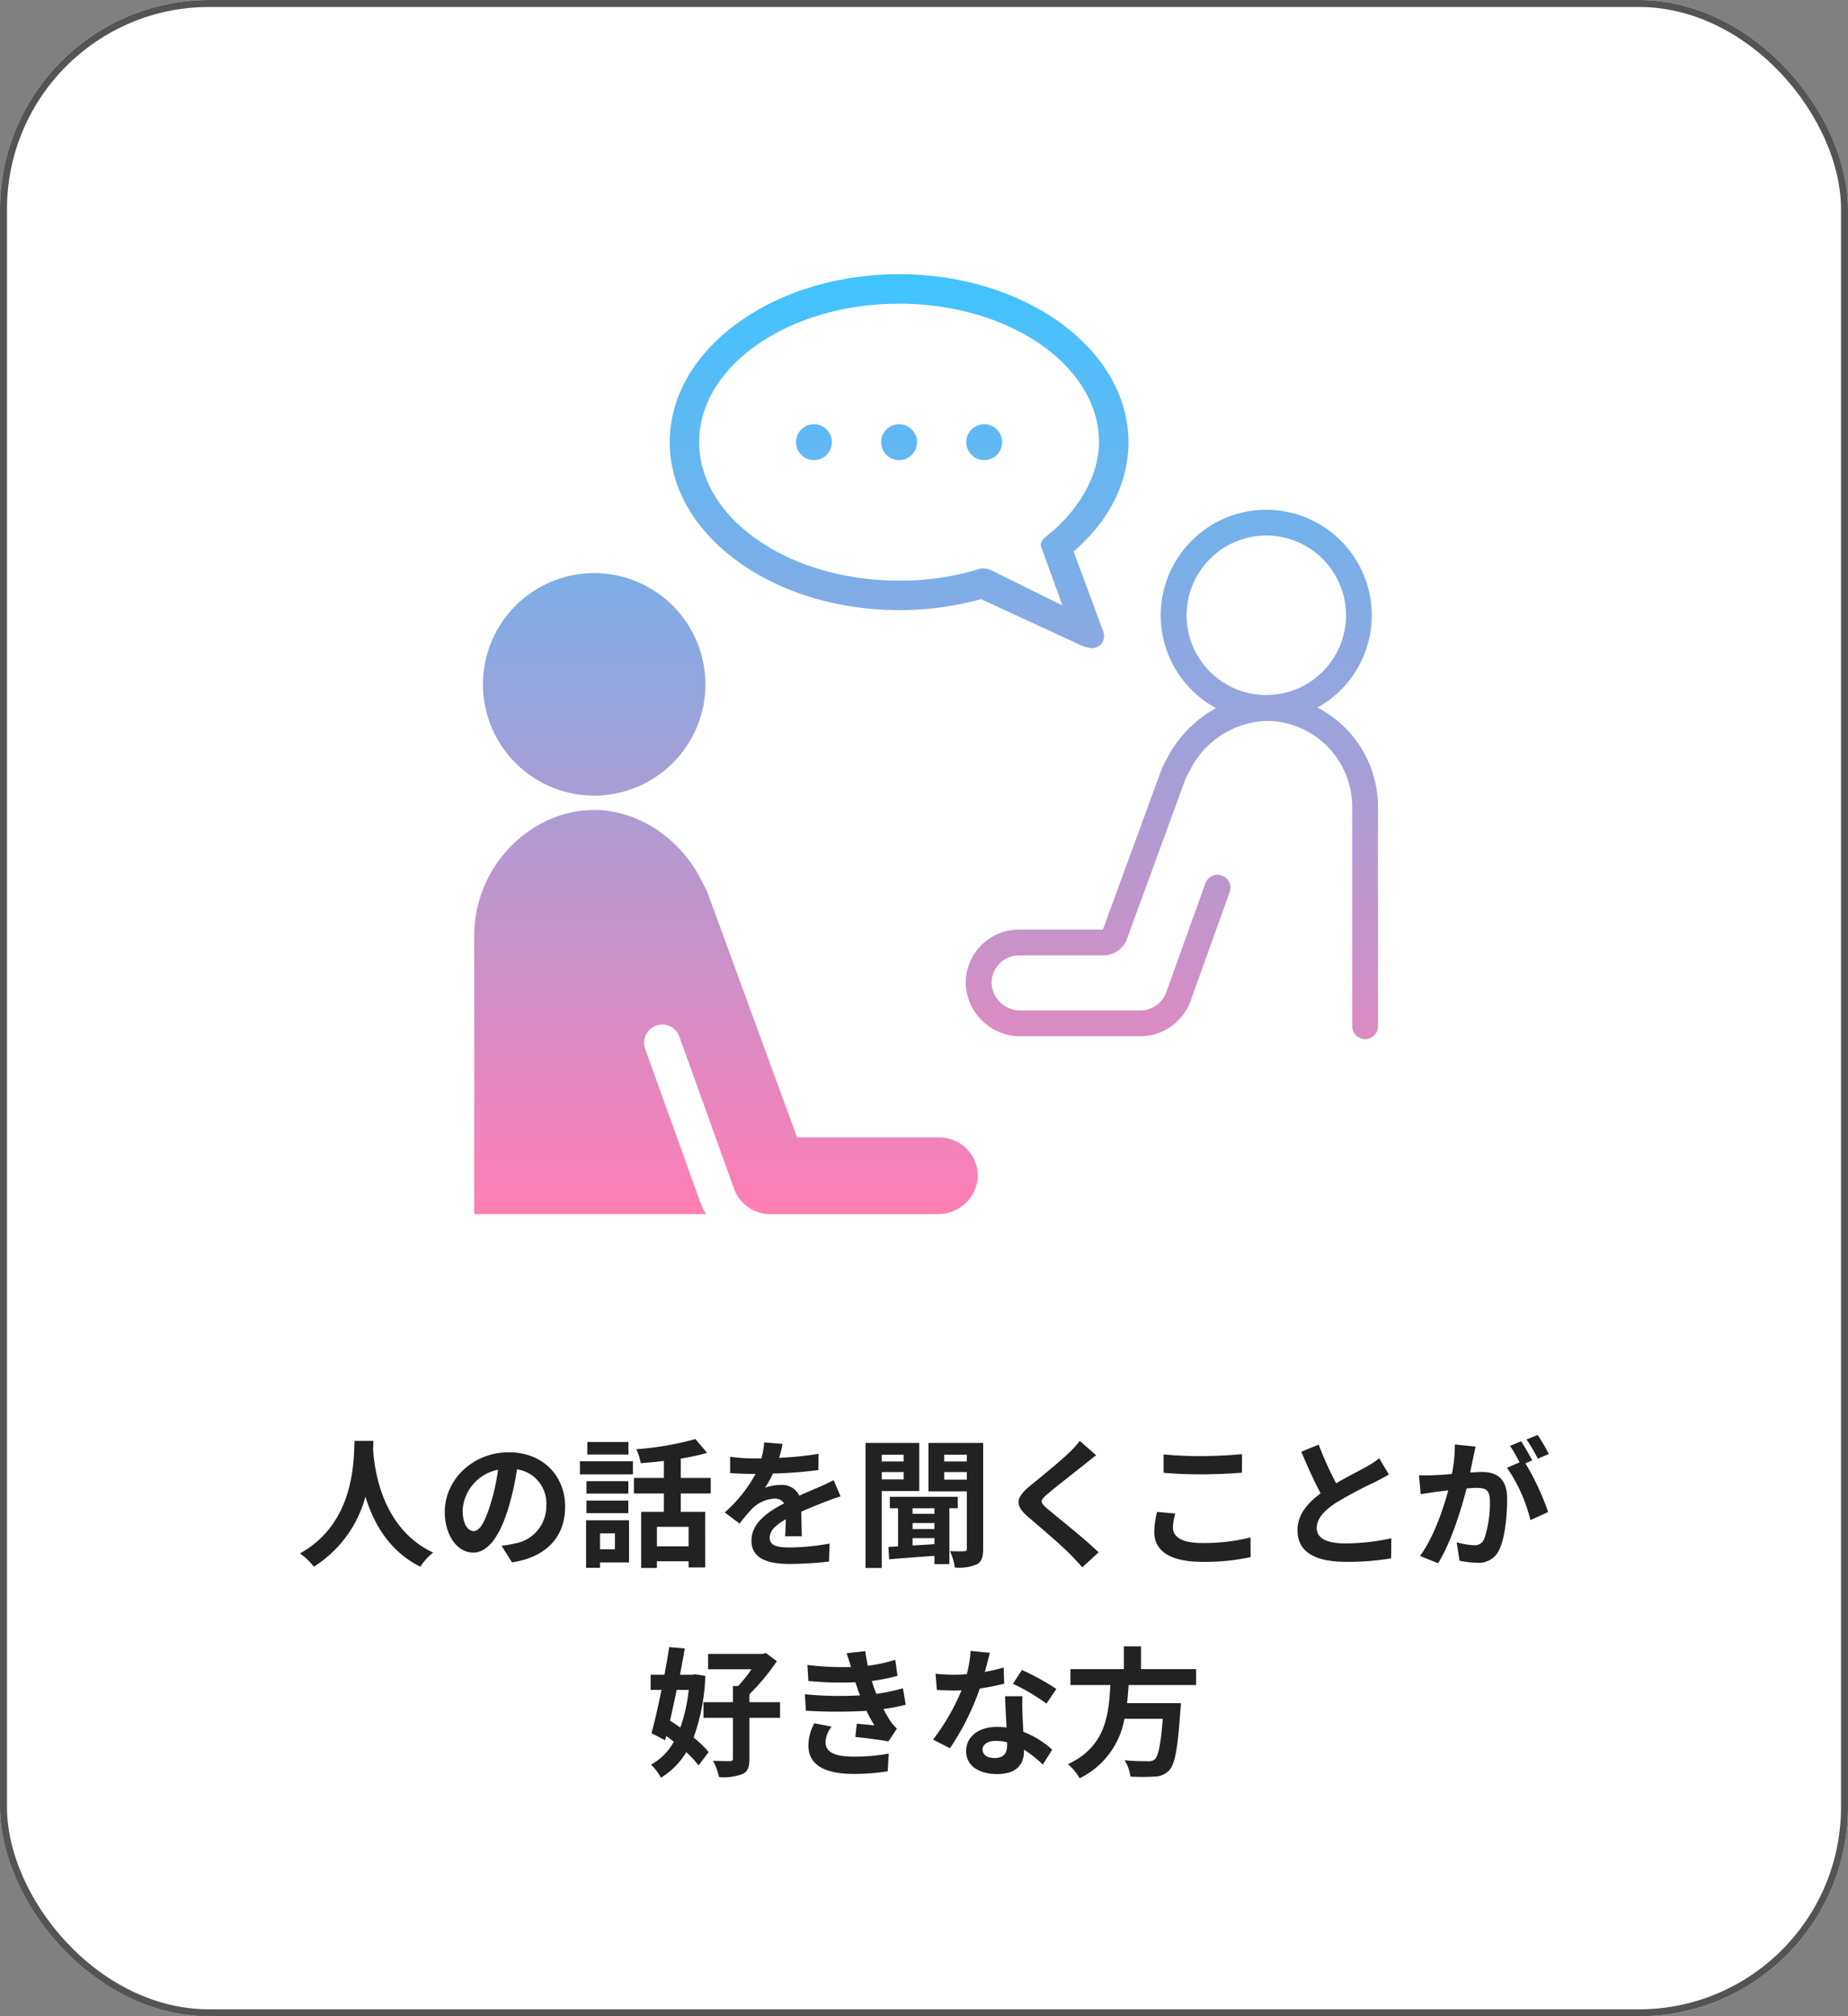
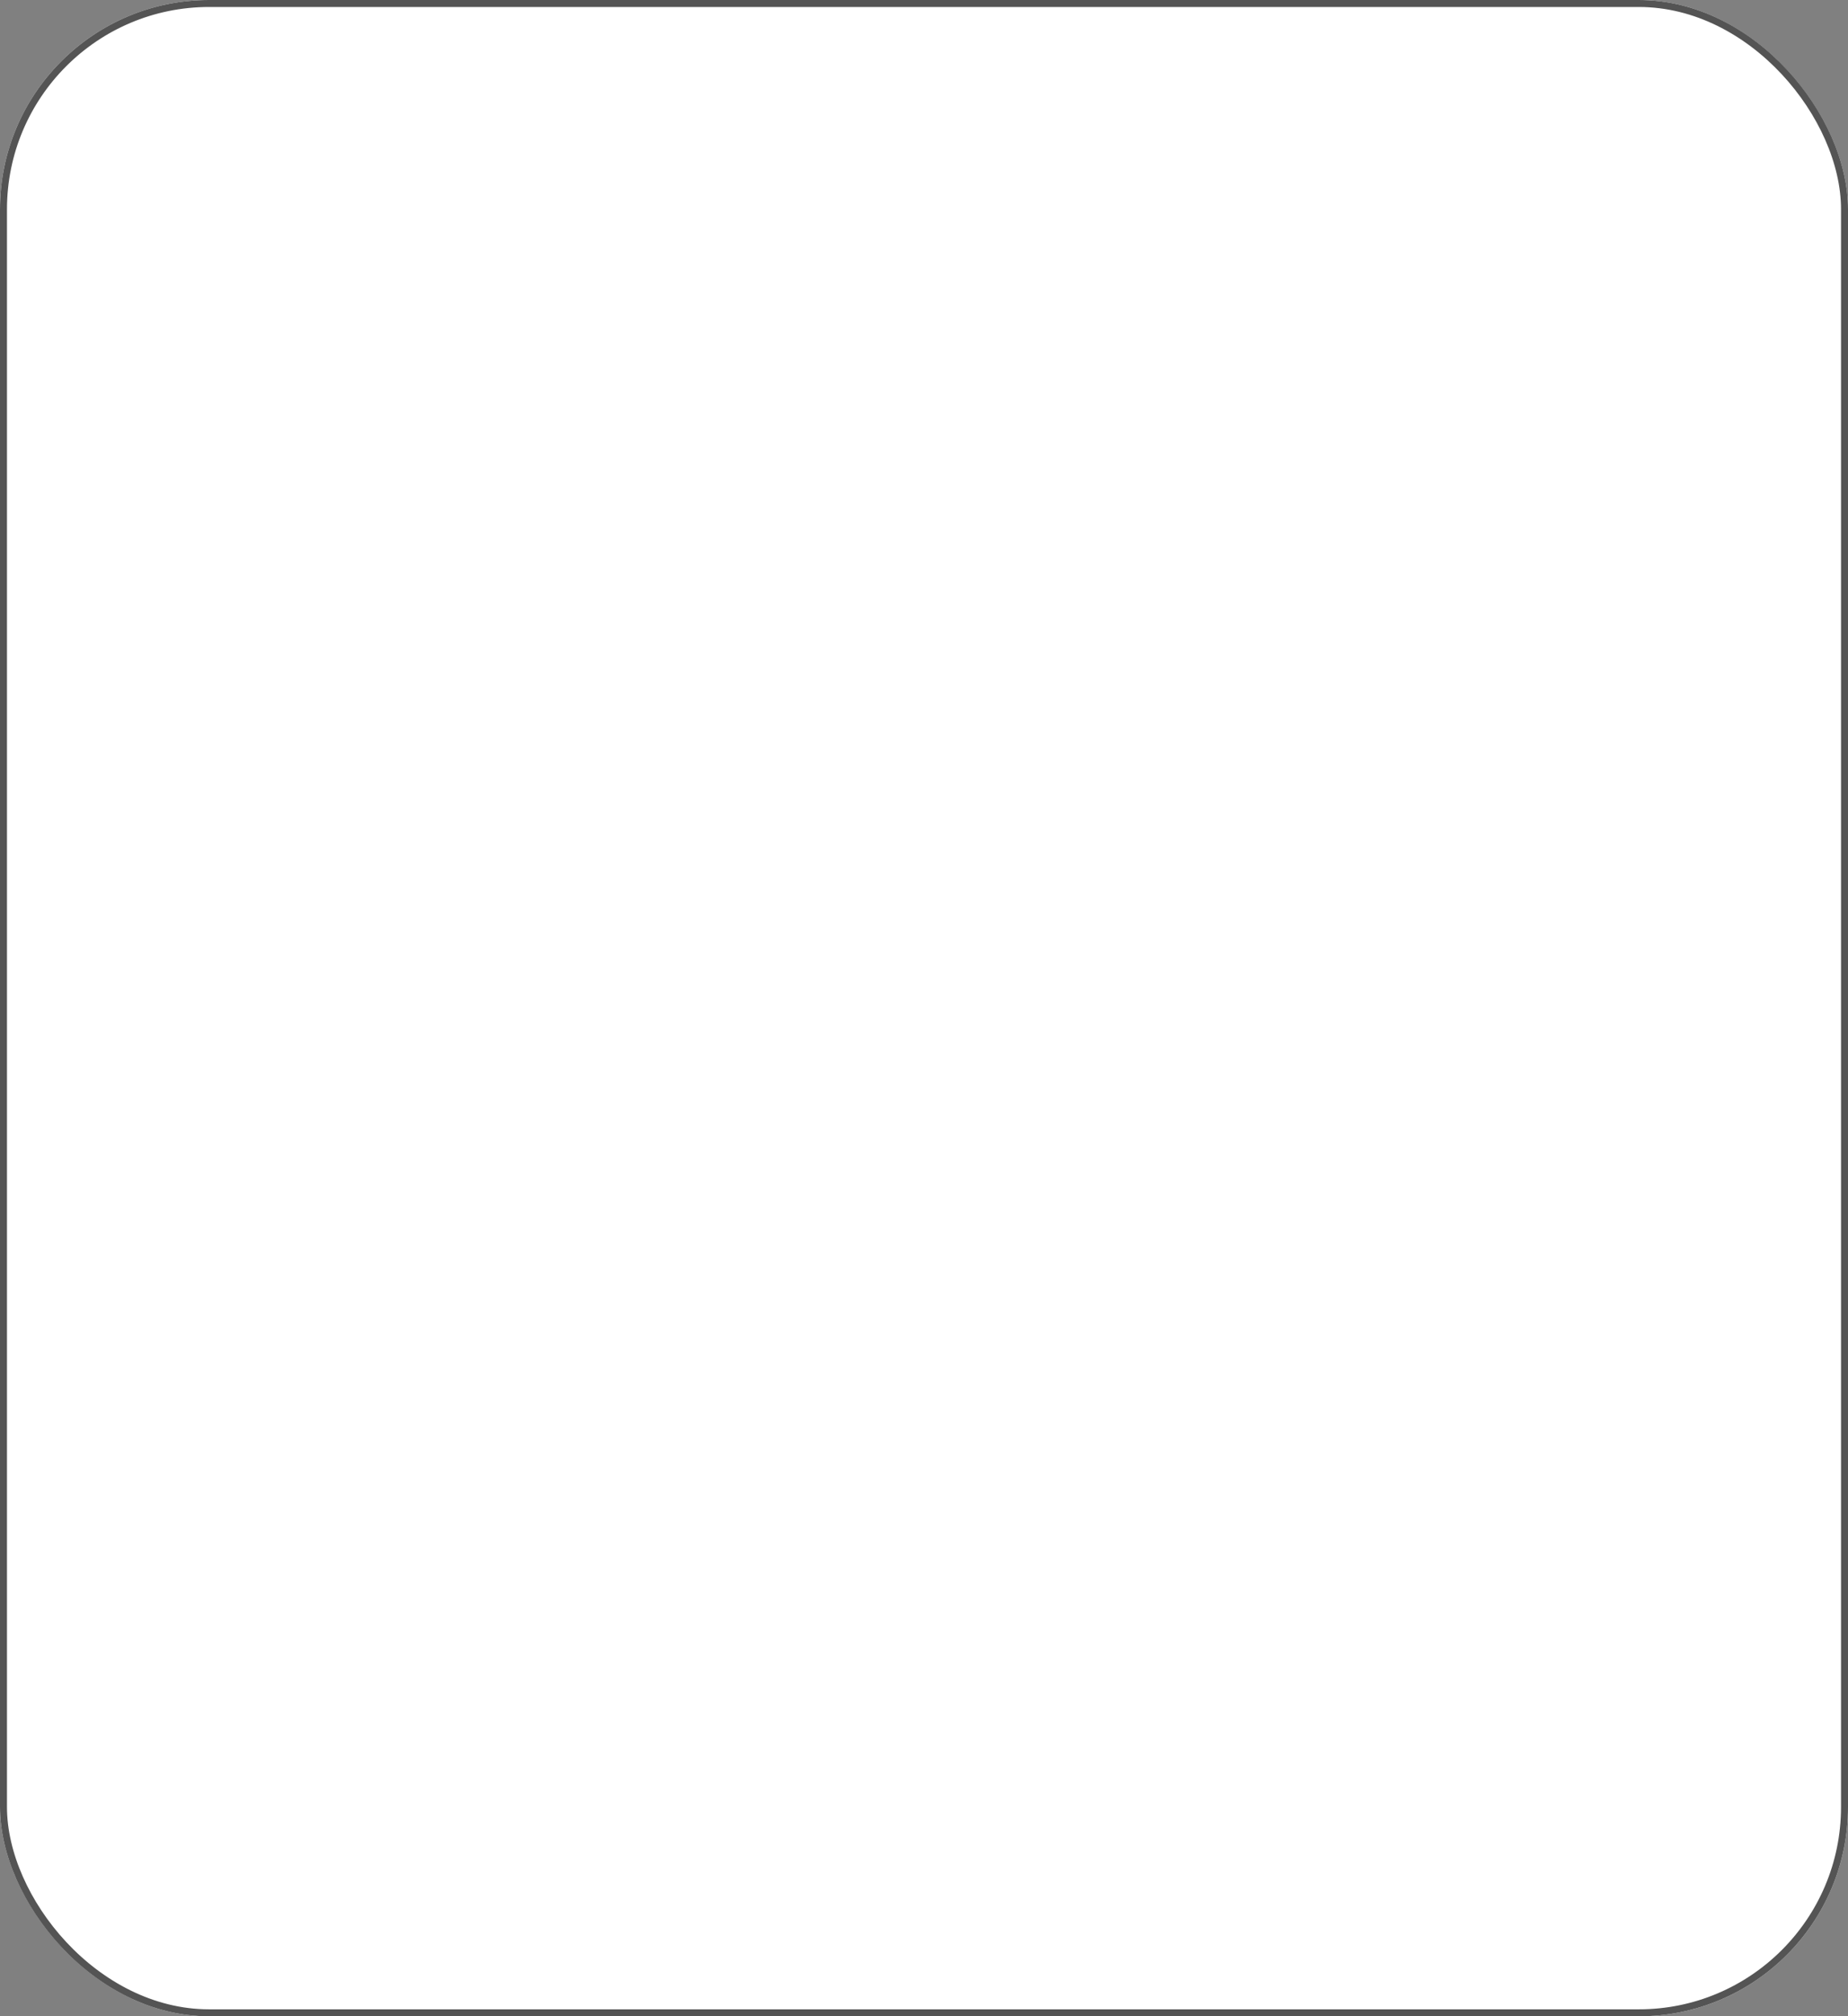
<svg xmlns="http://www.w3.org/2000/svg" width="265" height="289" viewBox="0 0 265 289">
  <rect x="0" y="0" width="265" height="289" fill="#808080" stroke="none" />
  <defs>
    <linearGradient id="linear-gradient" x1="0.5" x2="0.5" y2="1" gradientUnits="objectBoundingBox">
      <stop offset="0" stop-color="#40c4ff" />
      <stop offset="1" stop-color="#ff7eb4" />
    </linearGradient>
  </defs>
  <g id="グループ_166" data-name="グループ 166" transform="translate(-1255 -4470)">
    <g id="長方形_13" data-name="長方形 13" transform="translate(1255 4470)" fill="#fff" stroke="#545454" stroke-width="1">
      <rect width="265" height="289" rx="30" stroke="none" />
      <rect x="0.5" y="0.5" width="264" height="288" rx="29.5" fill="none" />
    </g>
-     <path id="パス_5365" data-name="パス 5365" d="M50.84,6.52c-.14,2.64.14,11.72-7.84,16.14a8.335,8.335,0,0,1,2,1.9,17.079,17.079,0,0,0,7.4-10.04c1.12,3.68,3.36,7.8,7.88,10.04a7.817,7.817,0,0,1,1.84-2.02c-7.46-3.5-8.46-12.12-8.62-14.88.02-.42.04-.82.06-1.14Zm30.2,9.44c0-4.36-3.12-7.8-8.08-7.8-5.18,0-9.18,3.94-9.18,8.56,0,3.38,1.84,5.82,4.06,5.82,2.18,0,3.9-2.48,5.1-6.52a40.447,40.447,0,0,0,1.2-5.42,4.944,4.944,0,0,1,4.2,5.28,5.427,5.427,0,0,1-4.56,5.36,15.382,15.382,0,0,1-1.86.32l1.5,2.38C78.46,23.16,81.04,20.18,81.04,15.96Zm-14.7.5a6.3,6.3,0,0,1,5.08-5.8,30.021,30.021,0,0,1-1.06,4.84c-.82,2.7-1.6,3.96-2.44,3.96C67.14,19.46,66.34,18.48,66.34,16.46ZM90.12,6.68h-5.9v1.8h5.9Zm-1.94,13.1v2.28H86.04V19.78ZM90.2,17.9H84.04v6.82h2v-.78H90.2Zm-6.1-1.02h6v-1.8h-6Zm6-4.58h-6v1.78h6Zm-6.94-.98h7.6V9.44h-7.6ZM98.74,21.64H94.2v-2.8h4.54Zm3.18-7.58V11.84h-4.3V9.06a30.414,30.414,0,0,0,3.78-.82L99.72,6.26a43.716,43.716,0,0,1-8.48,1.46,7.783,7.783,0,0,1,.64,2c1.06-.08,2.2-.18,3.32-.32v2.44H90.9v2.22h4.3V16.7H91.94v8.04H94.2v-.96h4.54v.88h2.38V16.7h-3.5V14.06Zm10.3-7.1-2.64-.22a11.119,11.119,0,0,1-.4,2.3h-.96a26.023,26.023,0,0,1-3.52-.24v2.34c1.1.08,2.56.12,3.38.12h.26a19.628,19.628,0,0,1-4.42,5.52l2.14,1.6a23.027,23.027,0,0,1,1.86-2.2,4.872,4.872,0,0,1,3.12-1.38,1.539,1.539,0,0,1,1.4.68c-2.28,1.18-4.68,2.78-4.68,5.34,0,2.58,2.32,3.34,5.46,3.34a50.031,50.031,0,0,0,5.66-.34l.08-2.58a32.718,32.718,0,0,1-5.68.56c-1.96,0-2.9-.3-2.9-1.4,0-1,.8-1.78,2.3-2.64-.02.88-.04,1.84-.1,2.44h2.4c-.02-.92-.06-2.4-.08-3.52,1.22-.56,2.36-1,3.26-1.36.68-.26,1.74-.66,2.38-.84l-1-2.32c-.74.38-1.44.7-2.22,1.04-.82.36-1.66.7-2.7,1.18a2.708,2.708,0,0,0-2.66-1.54,6.777,6.777,0,0,0-2.26.4,13.964,13.964,0,0,0,1.14-2.04,59.578,59.578,0,0,0,6.52-.5l.02-2.32a50.633,50.633,0,0,1-5.66.58A19.133,19.133,0,0,0,112.22,6.96ZM129.58,8.5v.98h-3.14V8.5Zm-3.14,3.54V11h3.14v1.04Zm5.38,1.68V6.82h-7.7V24.74h2.32V13.72ZM134,16.98h-3.14v-.8H134Zm-3.14,3.48H134v.86c-1.08.08-2.14.14-3.14.2Zm3.14-1.3h-3.14V18.3H134Zm3.34-2.98V14.54H127.6v1.64h1.18v5.46l-1.38.08.1,1.78c1.78-.16,4.12-.32,6.5-.5v1.18h2.14v-8Zm-1.94-4.1V11h3.24v1.08Zm3.24-3.58v.98H135.4V8.5Zm2.34-1.68h-7.84v6.94h5.5v8.18c0,.3-.1.4-.38.4-.3.02-1.2.02-2.04-.02a8.409,8.409,0,0,1,.7,2.36,6.694,6.694,0,0,0,3.16-.46c.7-.38.9-1.06.9-2.24Zm16.2,1.76-2.34-2.06a13.9,13.9,0,0,1-1.54,1.7c-1.34,1.3-4.08,3.52-5.66,4.8-2,1.68-2.16,2.74-.16,4.44,1.82,1.56,4.76,4.06,5.98,5.32.6.6,1.18,1.24,1.74,1.86l2.34-2.14c-2.04-1.98-5.84-4.98-7.34-6.24-1.08-.94-1.1-1.16-.04-2.08,1.34-1.14,3.98-3.18,5.28-4.22C155.9,9.58,156.56,9.06,157.18,8.58Zm9.68-.12V11.1c1.62.14,3.36.22,5.46.22,1.9,0,4.38-.12,5.78-.24V8.42c-1.54.16-3.82.28-5.8.28A52.466,52.466,0,0,1,166.86,8.46Zm1.68,8.48-2.62-.24a12.938,12.938,0,0,0-.4,2.88c0,2.74,2.3,4.28,6.88,4.28a30.819,30.819,0,0,0,6.94-.68l-.02-2.82a27.462,27.462,0,0,1-7.02.8c-2.88,0-4.1-.92-4.1-2.2A7.369,7.369,0,0,1,168.54,16.94ZM189.1,7.06l-2.5,1.02c.9,2.12,1.86,4.26,2.78,5.96-1.92,1.42-3.32,3.08-3.32,5.28,0,3.44,3.02,4.54,7,4.54a37.143,37.143,0,0,0,6.42-.5l.04-2.88a30.876,30.876,0,0,1-6.54.74c-2.78,0-4.16-.76-4.16-2.2,0-1.4,1.12-2.54,2.78-3.64a59.2,59.2,0,0,1,5.58-2.96c.74-.38,1.38-.72,1.98-1.08l-1.38-2.32a12.5,12.5,0,0,1-1.86,1.22c-.94.54-2.68,1.4-4.32,2.36A47.506,47.506,0,0,1,189.1,7.06Zm22.5.28-2.98-.3a20.354,20.354,0,0,1-.42,4.22c-1.02.1-1.96.16-2.58.18a19.1,19.1,0,0,1-2.14,0l.24,2.72c.62-.1,1.66-.24,2.24-.34.36-.04,1-.12,1.72-.2-.74,2.74-2.12,6.78-4.06,9.4l2.6,1.04c1.84-2.94,3.32-7.68,4.08-10.72.58-.04,1.08-.08,1.4-.08,1.24,0,1.94.22,1.94,1.82a15.873,15.873,0,0,1-.82,5.54,1.467,1.467,0,0,1-1.5.86,11.557,11.557,0,0,1-2.44-.42l.42,2.64a13.143,13.143,0,0,0,2.4.28,3.179,3.179,0,0,0,3.28-1.84c.86-1.74,1.14-4.98,1.14-7.34,0-2.88-1.5-3.82-3.62-3.82-.42,0-1,.04-1.68.08.14-.72.3-1.46.42-2.06C211.34,8.5,211.48,7.86,211.6,7.34Zm8.9-1.66-1.6.64a22.619,22.619,0,0,1,1.62,2.76l1.58-.68A26.605,26.605,0,0,0,220.5,5.68Zm-2.38.9-1.58.66A22.113,22.113,0,0,1,217.9,9.6l-1.8.78a22.492,22.492,0,0,1,3.36,7.5L222,16.72a36.293,36.293,0,0,0-3.26-6.98l.98-.42C219.34,8.58,218.62,7.32,218.12,6.58ZM98.76,42.22a23.408,23.408,0,0,1-1.2,5.4c-.5-.36-1-.7-1.48-1,.32-1.4.64-2.88.96-4.4Zm.94-2.24-.4.06H97.5c.26-1.3.5-2.58.7-3.76l-2.24-.2c-.18,1.22-.42,2.58-.68,3.96H93.3v2.18h1.56c-.48,2.32-.98,4.56-1.44,6.2l1.96,1.02.16-.62c.36.26.72.54,1.08.82a8.166,8.166,0,0,1-3.26,3.28,8.3,8.3,0,0,1,1.42,1.88,10.983,10.983,0,0,0,3.64-3.66,16.05,16.05,0,0,1,1.76,1.9l1.44-1.92a14.494,14.494,0,0,0-2.16-2.08,28.675,28.675,0,0,0,1.68-8.84Zm12.16,4h-4.4V42.84a30.6,30.6,0,0,0,3.94-4.74l-1.56-1.16-.48.12h-7.82v2.2h6.22a17.716,17.716,0,0,1-1.92,2.4h-.74v2.32h-4.22v2.24h4.22v5.84c0,.28-.1.36-.44.36-.32.02-1.38,0-2.4-.04a10.067,10.067,0,0,1,.86,2.34,7.789,7.789,0,0,0,3.34-.44c.78-.36,1-1,1-2.2V46.22h4.4Zm3.56-1.14.14,2.36a74.378,74.378,0,0,0,8.7.02c.32.68.7,1.38,1.12,2.08-.6-.06-1.68-.16-2.52-.24l-.2,1.9c1.46.16,3.62.42,4.74.64l1.22-1.84a6.1,6.1,0,0,1-.9-1.02,18.2,18.2,0,0,1-1.04-1.78,26.8,26.8,0,0,0,3.2-.62l-.4-2.36a25.82,25.82,0,0,1-3.82.8c-.12-.32-.24-.62-.34-.9-.1-.3-.2-.62-.3-.94a29.156,29.156,0,0,0,3.68-.74l-.32-2.3a22.987,22.987,0,0,1-3.94.86q-.21-1.02-.36-2.1l-2.68.3c.24.7.44,1.34.64,1.98a41.6,41.6,0,0,1-6.26-.3l.14,2.3a46.761,46.761,0,0,0,6.74.18c.12.34.24.72.4,1.18.08.22.16.46.26.7A51.251,51.251,0,0,1,115.42,42.84Zm3.84,4.64L116.78,47a6.642,6.642,0,0,0-.86,3.22c.04,2.86,2.52,4.04,6.52,4.04a30.719,30.719,0,0,0,4.86-.38l.14-2.54a26.323,26.323,0,0,1-5.02.44c-2.64,0-4.04-.6-4.04-2.08A3.754,3.754,0,0,1,119.26,47.48ZM141.94,36.9l-2.76-.28a16.818,16.818,0,0,1-.54,3.34c-.62.06-1.22.08-1.82.08a25.267,25.267,0,0,1-2.66-.14l.18,2.32c.86.06,1.68.08,2.5.08.34,0,.68,0,1.04-.02a31.511,31.511,0,0,1-4.08,7.06l2.42,1.24a36.852,36.852,0,0,0,4.28-8.56,34.7,34.7,0,0,0,3.5-.7L143.92,39a24.519,24.519,0,0,1-2.7.64C141.52,38.56,141.78,37.54,141.94,36.9ZM140.9,50.74c0-.7.74-1.22,1.9-1.22a7.185,7.185,0,0,1,1.62.2v.4c0,1.1-.42,1.86-1.8,1.86C141.52,51.98,140.9,51.48,140.9,50.74Zm5.72-7.62h-2.5c.04,1.22.14,3,.22,4.48-.46-.04-.9-.08-1.38-.08-2.78,0-4.42,1.5-4.42,3.46,0,2.2,1.96,3.3,4.44,3.3,2.84,0,3.86-1.44,3.86-3.3v-.2a16.955,16.955,0,0,1,2.7,2.14l1.34-2.14a13.079,13.079,0,0,0-4.14-2.56c-.04-1-.1-1.96-.12-2.54C146.6,44.8,146.56,43.96,146.62,43.12Zm3.44,1.06,1.42-2.1a34.451,34.451,0,0,0-4.94-2.72l-1.28,1.98A28.866,28.866,0,0,1,150.06,44.18Zm21.46-2.66V39.24h-7.9V35.98h-2.46v3.26H153.5v2.28h5.72c-.22,4.28-.68,8.84-6.08,11.34a7.6,7.6,0,0,1,1.68,2.02,11.74,11.74,0,0,0,6.42-8.52h5.5c-.28,3.64-.64,5.38-1.16,5.82a1.284,1.284,0,0,1-.96.26c-.58,0-1.98,0-3.36-.14a5.535,5.535,0,0,1,.84,2.34,27.393,27.393,0,0,0,3.42,0,2.953,2.953,0,0,0,2.16-.92c.8-.88,1.22-3.12,1.58-8.56a9.73,9.73,0,0,0,.08-1.04h-7.72c.1-.86.16-1.74.22-2.6Z" transform="translate(1255 4670)" fill="#222" />
-     <path id="パス_5366" data-name="パス 5366" d="M-3256.569-2677.285a5.509,5.509,0,0,1-5.17-3.632l-7.841-21.812a2.6,2.6,0,0,0-2.451-1.725,2.608,2.608,0,0,0-.882.155,2.606,2.606,0,0,0-1.57,3.333l7.842,21.813a10.57,10.57,0,0,0,.885,1.867H-3299v-39.64a18.325,18.325,0,0,1,10.419-16.762c9.058-4.151,17.815.793,21.737,7.746l1.211,2.325,12.934,35.348h20.421a5.5,5.5,0,0,1,4.064,1.8,5.457,5.457,0,0,1,1.4,4.242,5.726,5.726,0,0,1-5.814,4.942Zm83.479-26.93v-31.438a12.34,12.34,0,0,0-12.325-12.326,12.769,12.769,0,0,0-10.748,6.706l-.84,1.611-8.394,22.942a3.591,3.591,0,0,1-3.364,2.351h-12.1a3.921,3.921,0,0,0-2.832,1.2,3.922,3.922,0,0,0-1.112,2.87,4.106,4.106,0,0,0,4.188,3.822h17.144a3.958,3.958,0,0,0,3.713-2.611l5.613-15.612a1.85,1.85,0,0,1,2.367-1.115,1.85,1.85,0,0,1,1.114,2.367l-5.613,15.612a7.664,7.664,0,0,1-7.2,5.059h-17.144a7.829,7.829,0,0,1-7.887-7.411,7.6,7.6,0,0,1,2.156-5.559,7.584,7.584,0,0,1,5.487-2.322h12.019l8.5-23.2.924-1.77a17.37,17.37,0,0,1,6.79-6.771,15.148,15.148,0,0,1-7.924-13.3,15.151,15.151,0,0,1,15.135-15.133,15.15,15.15,0,0,1,15.133,15.133,15.143,15.143,0,0,1-7.785,13.224,16.04,16.04,0,0,1,8.679,14.236v31.438a1.851,1.851,0,0,1-1.851,1.851A1.85,1.85,0,0,1-3173.09-2704.215Zm-23.758-58.9a11.445,11.445,0,0,0,11.433,11.433,11.445,11.445,0,0,0,11.432-11.433,11.445,11.445,0,0,0-11.432-11.432A11.445,11.445,0,0,0-3196.848-2763.113Zm-100.9,9.9a15.969,15.969,0,0,1,15.95-15.95,15.969,15.969,0,0,1,15.951,15.95,15.969,15.969,0,0,1-15.951,15.951A15.969,15.969,0,0,1-3297.75-2753.213Zm85.6-5.674-14.17-6.541a43.739,43.739,0,0,1-11.752,1.572c-18.138,0-32.892-10.8-32.892-24.072s14.755-24.072,32.892-24.072,32.892,10.8,32.892,24.072c0,5.788-2.787,11.317-7.875,15.665,0,0,3.581,9.618,4.178,11.283a1.859,1.859,0,0,1-.211,1.977,2.054,2.054,0,0,1-1.143.608.893.893,0,0,1-.133.009A5.551,5.551,0,0,1-3212.151-2758.887Zm-12.4-10.529,9.9,4.887-3.025-8.317c-.286-.666.294-1.251.8-1.652,4.563-3.624,7.469-8.663,7.469-13.431,0-10.944-12.86-19.848-28.668-19.848s-28.668,8.9-28.668,19.848,12.86,19.848,28.668,19.848a38.246,38.246,0,0,0,11.44-1.657,2.117,2.117,0,0,1,.623-.094A3.171,3.171,0,0,1-3224.548-2769.416Zm-3.889-18.512a2.573,2.573,0,0,1,2.573-2.572,2.573,2.573,0,0,1,2.573,2.572,2.573,2.573,0,0,1-2.573,2.573A2.573,2.573,0,0,1-3228.437-2787.928Zm-12.209,0a2.573,2.573,0,0,1,2.572-2.572,2.573,2.573,0,0,1,2.573,2.572,2.573,2.573,0,0,1-2.573,2.573A2.573,2.573,0,0,1-3240.646-2787.928Zm-12.209,0a2.573,2.573,0,0,1,2.572-2.572,2.573,2.573,0,0,1,2.573,2.572,2.573,2.573,0,0,1-2.573,2.573A2.573,2.573,0,0,1-3252.856-2787.928Z" transform="translate(4622 7321.306)" fill="url(#linear-gradient)" />
  </g>
</svg>